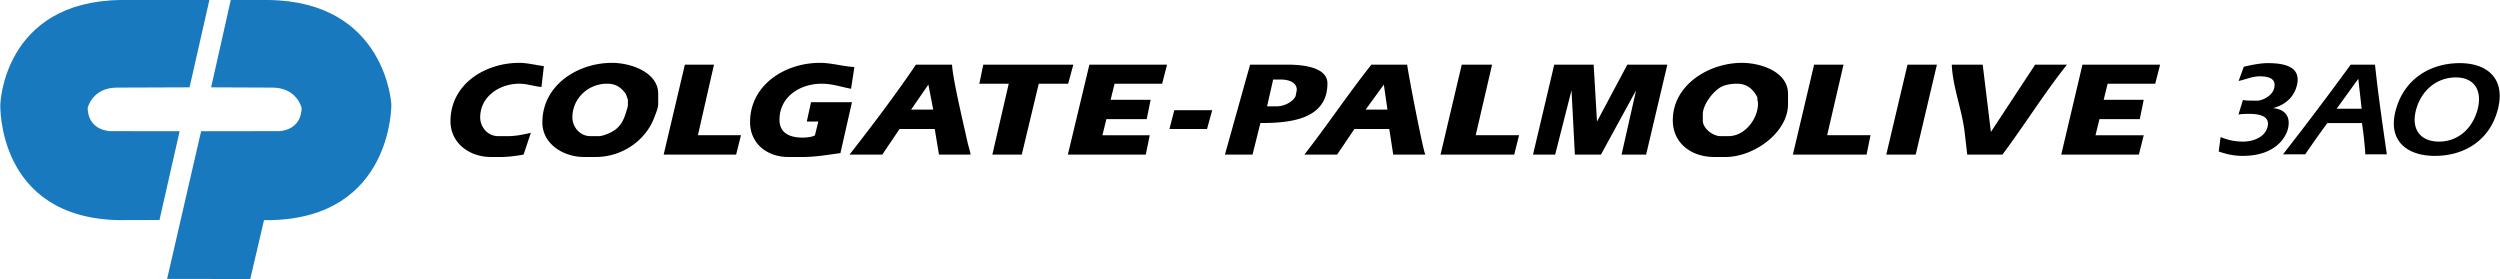
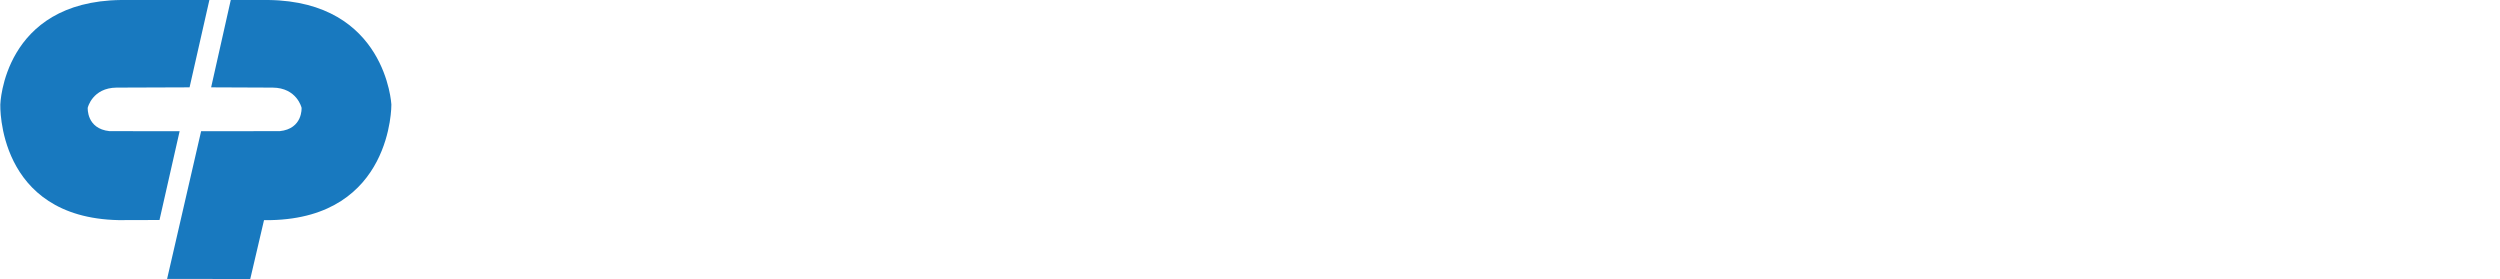
<svg xmlns="http://www.w3.org/2000/svg" width="2500" height="279" viewBox="0 0 486.676 54.326">
-   <path d="M258.414 16.24c0-3.39-5.492-3.654-7.854-3.654h-7.204l-4.9 17.518h5.373l1.536-6.149c5.44 0 13.049-.538 13.049-7.715zm-6.199 2.494c-.613 1.206-2.318 1.971-3.662 1.971h-1.889l1.182-5.22h1.475c1.328 0 3.131.42 3.131 2.029l-.237 1.22zM227.652 25.115h7.321l1.003-3.654h-7.379l-.945 3.654zM310.904 23.665l-.65-11.079h-7.674l-4.135 17.518h4.311l3.187-12.53.651 12.53h5.078l6.848-12.53-2.832 12.53h4.781l4.133-17.518h-7.793l-5.905 11.079zM266.975 12.586c-4.523 5.71-8.566 11.771-13.049 17.518h6.377l3.365-4.988h6.791l.768 4.988h6.258c-.367-.379-3.375-15.869-3.541-17.518h-6.969zm-1.121 8.758l3.543-4.872.709 4.872h-4.252zM290.475 12.586h-5.905l-4.132 17.518h14.347l.945-3.772h-8.443l3.188-13.746zM157.862 19.895l-.826 3.771h2.243l-.649 2.667c-.361.346-1.859.464-2.362.464-2.375 0-4.547-.757-4.547-3.48 0-4.489 4.013-7.018 8.208-7.018 2.076 0 3.75.618 5.727.986l.65-4.236c-2.247-.109-4.416-.81-6.732-.81-6.794 0-13.58 4.3-13.58 11.543 0 4.178 3.314 6.785 7.439 6.785h2.953c2.356 0 4.868-.447 7.203-.754l2.244-9.918h-7.971zM101.062 16.299c1.521 0 2.867.518 4.31.637l.473-4.059c-1.562-.191-3.213-.639-4.782-.639-6.749 0-13.404 4.2-13.404 11.369 0 4.258 3.689 6.959 7.853 6.959h2.068c1.317 0 3.013-.23 4.31-.463l1.417-4.234c-1.389.303-2.881.637-4.311.637H96.93c-2.05 0-3.484-1.771-3.484-3.653-.002-4.046 3.752-6.554 7.616-6.554zM207.872 30.104h15.174l.768-3.772h-9.21l.767-3.131h7.853l.767-3.771h-7.794l.768-3.131h9.269l.946-3.713h-15.116l-4.192 17.518zM208.936 12.586h-17.537l-.767 3.713h5.727l-3.189 13.805h5.728l3.306-13.805h5.727l1.005-3.713zM119.129 12.238c-6.791 0-13.58 4.396-13.58 11.6 0 4.21 4.119 6.728 8.089 6.728h2.303c5.104 0 9.757-3.163 11.454-7.83.27-.741.709-1.698.709-2.494v-1.971c0-4.255-5.417-6.033-8.975-6.033zm3.071 8.353c0 .124-.265.968-.315 1.141-.625 2.148-1.477 3.484-3.681 4.35-.48.189-1.148.424-1.672.424h-1.653c-2.015 0-3.484-1.774-3.484-3.653 0-3.671 3.06-6.555 6.732-6.555 1.639 0 2.549.578 3.542 1.799.205.251.26.626.531 1.274v1.22zM185.317 12.586h-7.026c-4.018 5.934-8.513 11.853-12.931 17.518h6.376l3.366-4.988h6.849l.827 4.988 6.154-.004c-.077-.611-.474-1.832-.604-2.434-.708-3.248-2.864-12.231-3.011-15.08zm-7.97 8.758l3.365-4.872.945 4.872h-4.31zM138.968 12.586H133.3l-4.133 17.518h14.112l.944-3.772h-8.385l3.13-13.746zM367.232 30.104h5.727l4.133-17.518h-5.727l-4.133 17.518zM396.223 12.586l-8.621 13.108-1.594-13.108h-6.023c.193 4.507 2.084 8.986 2.541 13.458l.471 4.06h6.85c4.297-5.748 8.104-11.898 12.576-17.518h-6.2zM358.906 12.586h-5.726l-4.135 17.518h14.35l.767-3.772h-8.443l3.187-13.746zM401.301 30.104h15.115l.945-3.772h-9.388l.767-3.131h7.852l.769-3.771h-7.795l.768-3.131h9.27l.945-3.713h-15.115l-4.133 17.518zM339.127 12.238c-6.412 0-13.463 4.263-13.463 11.194 0 4.452 3.629 7.134 8.031 7.134h2.303c5.318 0 12.104-4.636 12.104-10.324v-1.971c0-4.335-5.364-6.033-8.975-6.033zm-2.598 14.268h-1.596c-1.463 0-3.424-1.491-3.424-3.015v-1.276c0-1.848 2.107-4.647 3.779-5.394.822-.368 1.939-.522 2.834-.522 1.512 0 2.961.591 4.016 2.668-.053.356.117.831.117 1.218.001 2.905-2.523 6.321-5.726 6.321zM432.326 26.688c1.412.574 2.74.883 4.416.883 1.809 0 4.242-.783 4.74-2.923.523-2.244-1.99-2.479-3.701-2.479-.654 0-1.316.026-1.969.13l.869-2.831c.447.104.938.131 2.746.131 1.049 0 2.982-.912 3.346-2.472.461-1.977-1.332-2.264-2.877-2.264-1.361 0-2.648.594-4.057.907l1.01-2.776c1.443-.335 3.174-.7 4.666-.7 2.934 0 6.561.524 5.689 4.261-.551 2.367-2.34 3.883-4.562 4.46l-.012.052c2.15.211 3.385 1.545 2.828 3.947-.428 1.826-2.555 5.338-8.797 5.338-1.754 0-3.066-.303-4.697-.848l.362-2.816zM454.926 21.173l4.213-5.825.658 5.825h-4.871zm4.931 2.784c.283 1.935.535 4.002.65 6.096h4.191c-.83-5.782-1.689-11.652-2.303-17.459h-4.74a659.188 659.188 0 0 1-13.176 17.459h4.32c1.426-2.066 2.881-4.161 4.326-6.096h6.732zM478.127 15.076c3.598 0 5.115 2.504 4.307 5.973-.861 3.705-3.67 6.522-7.557 6.522-3.598 0-5.393-2.321-4.562-5.895.882-3.783 3.873-6.6 7.812-6.6zm.777-2.783c-6.012 0-11.127 3.356-12.578 9.591-1.316 5.66 2.416 8.468 7.719 8.468 5.936 0 10.91-3.198 12.348-9.381 1.318-5.661-2.104-8.678-7.489-8.678z" />
  <path d="M.002 20.355S.557.277 23.503 0h17.209l-3.857 17.008-14.197.05c-4.731.035-5.634 3.923-5.634 3.923s-.276 4.092 4.257 4.557l13.638.006-3.921 17.293-7.958.023C-.738 42.375.002 20.355.002 20.355zm76.147 0S75.131.277 52.186 0h-7.31l-3.823 17.008 11.977.05c4.73.035 5.633 3.923 5.633 3.923s.276 4.092-4.257 4.557l-15.303.006-6.625 28.766 16.192.016 2.682-11.469 1.296.004c23.779-.486 23.501-22.506 23.501-22.506z" fill="#1879bf" />
</svg>